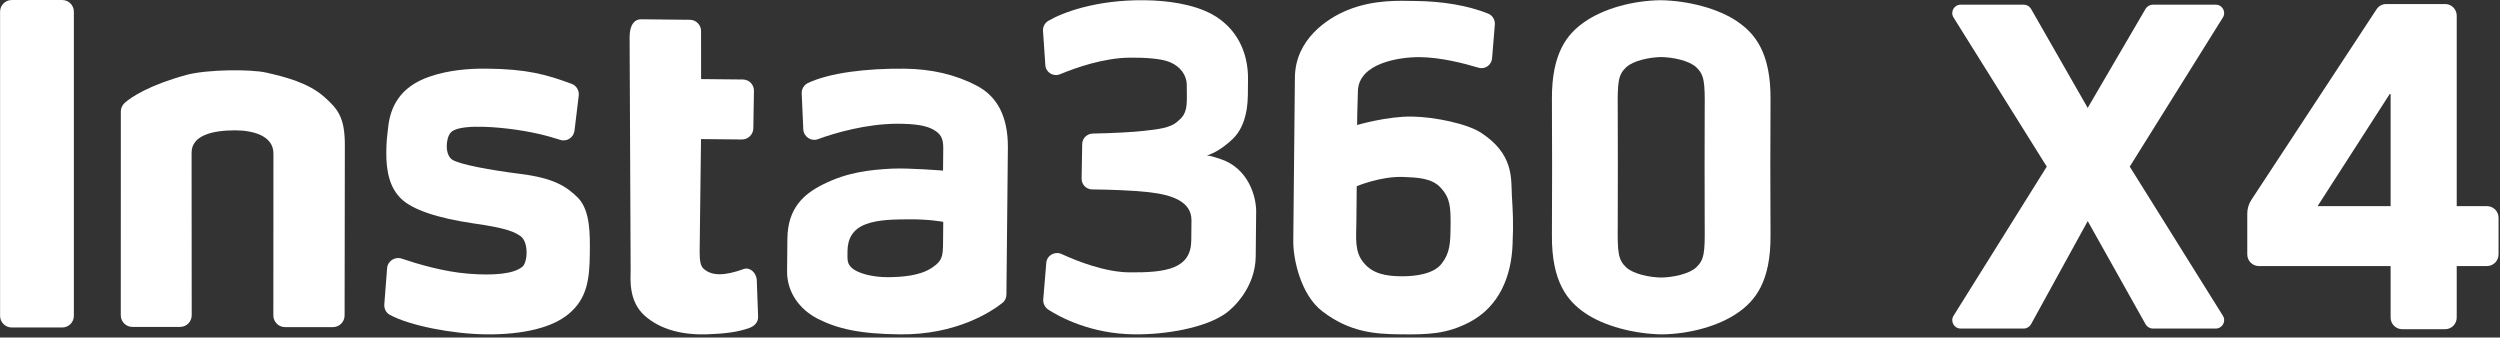
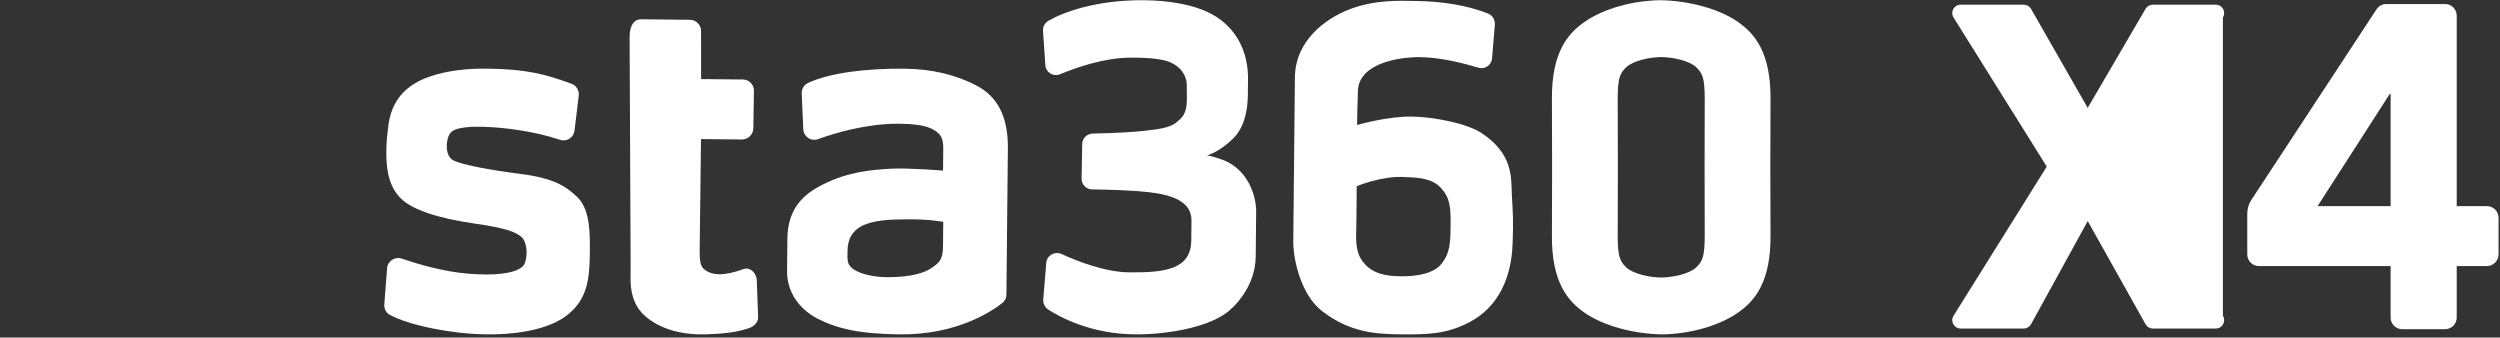
<svg xmlns="http://www.w3.org/2000/svg" width="400" height="54" viewBox="0 0 400 54" fill="none">
  <rect x="0" y="0" width="400" height="54" fill="#333333" stroke="none" />
-   <path d="M344.461 52.566H354.527C355.58 52.566 356.217 51.412 355.663 50.52L340.76 26.658L355.663 2.796C356.216 1.91 355.58 0.75 354.527 0.75H344.443C343.967 0.75 343.533 1.006 343.289 1.416L334.032 17.265L324.971 1.428C324.733 1.012 324.287 0.75 323.811 0.75H313.697C312.65 0.75 312.007 1.91 312.567 2.796L327.482 26.658L312.567 50.52C312.008 51.412 312.65 52.566 313.697 52.566H323.793C324.281 52.566 324.727 52.298 324.965 51.876L334.037 35.373L343.294 51.882C343.532 52.304 343.979 52.566 344.461 52.566Z" fill="white" />
+   <path d="M344.461 52.566H354.527C355.58 52.566 356.217 51.412 355.663 50.52L355.663 2.796C356.216 1.91 355.58 0.75 354.527 0.75H344.443C343.967 0.75 343.533 1.006 343.289 1.416L334.032 17.265L324.971 1.428C324.733 1.012 324.287 0.75 323.811 0.75H313.697C312.65 0.75 312.007 1.91 312.567 2.796L327.482 26.658L312.567 50.52C312.008 51.412 312.65 52.566 313.697 52.566H323.793C324.281 52.566 324.727 52.298 324.965 51.876L334.037 35.373L343.294 51.882C343.532 52.304 343.979 52.566 344.461 52.566Z" fill="white" />
  <path d="M397.906 32.98H393.075V2.508C393.075 1.479 392.248 0.646 391.219 0.646H381.802C381.177 0.646 380.588 0.961 380.249 1.485L360.224 31.974C359.79 32.629 359.564 33.397 359.564 34.181V40.708C359.564 41.736 360.397 42.569 361.42 42.569H382.498V50.809C382.498 51.839 383.331 52.672 384.36 52.672H391.219C392.248 52.672 393.075 51.839 393.075 50.809V42.569H397.906C398.935 42.569 399.768 41.736 399.768 40.708V34.842C399.768 33.812 398.935 32.98 397.906 32.98M382.498 32.98H370.814L382.349 15.049H382.498V32.98Z" fill="white" />
-   <path d="M9.955 52.398H1.876C1.361 52.398 0.895 52.189 0.558 51.852C0.221 51.515 0.012 51.049 0.012 50.534V1.868C0.012 1.353 0.221 0.887 0.558 0.55C0.895 0.213 1.361 0.004 1.876 0.004H9.955C10.458 0.004 10.914 0.203 11.249 0.526C11.6 0.865 11.819 1.341 11.819 1.868V50.534C11.819 51.049 11.61 51.515 11.273 51.852C10.936 52.189 10.47 52.398 9.955 52.398Z" fill="white" />
  <path d="M236.982 21.247C234.742 19.788 229.623 18.727 226.009 18.651C221.968 18.573 217.135 20.002 217.135 20.002C217.135 20.002 217.163 17.203 217.267 14.524C217.427 10.095 223.889 9.11 227.192 9.143C230.534 9.176 234.294 10.146 236.541 10.829C237.587 11.149 238.644 10.421 238.732 9.335L239.175 3.899C239.221 3.161 238.801 2.457 238.104 2.178C234.814 0.863 230.778 0.201 226.465 0.158C224.133 0.135 219.861 -0.141 215.53 1.643C212.33 2.972 207.245 6.302 207.184 12.402C207.125 18.349 207.085 22.39 207.032 27.713C206.965 34.475 206.978 33.154 206.925 38.556C206.895 41.547 208.161 47.196 211.555 49.794C215.913 53.142 219.952 53.453 223.993 53.493C228.384 53.538 231.416 53.489 235.127 51.544C239.854 49.066 241.845 44.227 242.013 39.022C242.164 35.565 242.062 34.047 241.896 31.209C241.767 28.526 242.194 24.643 236.981 21.25L236.982 21.247ZM230.673 42.172C229.374 43.868 226.417 44.227 224.163 44.206C221.87 44.182 219.658 43.849 218.199 42.047C216.701 40.283 216.994 38.188 217.021 35.391C217.055 31.933 217.076 29.794 217.076 29.794C217.076 29.794 220.94 28.162 224.552 28.314C226.689 28.413 229.098 28.438 230.558 30.084C232.019 31.692 232.122 33.093 232.092 36.123C232.065 38.843 232.01 40.475 230.672 42.172L230.673 42.172Z" fill="white" />
  <path d="M200.988 33.91C201.013 31.423 199.736 26.941 195.32 25.459C194.235 25.098 193.616 24.898 193.11 24.893C194.358 24.439 195.569 23.79 197.217 22.252C198.826 20.713 199.627 18.273 199.658 15.203L199.683 12.677C199.727 8.286 197.821 4.458 193.995 2.322C190.98 0.66 186.828 0.075 183.058 0.037C175.364 -0.039 169.98 2.006 167.713 3.344C167.165 3.688 166.849 4.268 166.881 4.929L167.254 10.412C167.32 11.579 168.518 12.329 169.61 11.873C172.186 10.81 176.592 9.261 180.79 9.224C182.811 9.205 185.725 9.312 187.195 9.948C188.859 10.625 189.894 12.073 189.879 13.589C189.901 15.26 189.904 14.988 189.894 16.038C189.871 18.331 189.05 18.867 188.305 19.52C187.247 20.442 185.301 20.695 182.967 20.944C181.488 21.124 177.911 21.321 174.84 21.369C173.907 21.399 173.161 22.13 173.152 23.062L173.058 28.58C173.049 29.513 173.779 30.297 174.751 30.307C177.432 30.334 181.084 30.447 183.802 30.746C187.49 31.171 190.666 32.213 190.636 35.283C190.606 38.314 190.649 33.923 190.604 38.469C190.559 43.016 186.589 43.637 180.682 43.578C176.835 43.54 172.421 41.825 169.829 40.633C168.746 40.156 167.495 40.882 167.405 42.047L166.919 47.911C166.874 48.532 167.179 49.157 167.68 49.512C169.572 50.736 174.52 53.427 181.515 53.497C186.528 53.547 192.834 52.482 196.161 50.106C197.335 49.263 200.865 45.994 200.915 41.02C200.94 38.533 200.92 40.515 200.951 37.367C200.981 34.375 200.964 36.085 200.985 33.909L200.988 33.91Z" fill="white" />
  <path d="M156.267 13.709C152.904 11.927 149.026 11.033 144.674 10.99C138.612 10.93 132.736 11.649 129.261 13.286C128.636 13.591 128.241 14.247 128.273 14.947L128.527 20.701C128.593 21.868 129.751 22.656 130.843 22.278C133.691 21.218 138.679 19.83 143.42 19.799C146.607 19.792 148.236 20.119 149.357 20.752C150.478 21.385 150.937 22.089 150.921 23.721C150.908 25.081 150.886 27.296 150.886 27.296C150.886 27.296 145.372 26.853 142.689 26.982C139.034 27.179 135.571 27.572 131.744 29.477C128.581 31.039 126.032 33.307 125.983 38.203C125.961 40.418 125.955 41.04 125.932 43.371C125.898 46.791 127.97 49.532 130.831 50.998C133.963 52.584 137.491 53.435 144.02 53.499C152.958 53.588 158.552 49.912 160.353 48.492C160.784 48.185 161.022 47.682 161.027 47.138L161.261 23.55C161.27 18.731 159.631 15.45 156.267 13.707V13.709ZM149.139 42.825C147.222 44.127 144.344 44.332 142.09 44.349C139.797 44.365 137.121 43.795 136.121 42.696C135.532 42.069 135.589 41.486 135.602 40.126C135.622 38.144 136.492 36.637 138.52 35.88C140.549 35.084 143.463 35.113 145.29 35.092C148.594 35.047 150.921 35.498 150.921 35.498L150.903 37.286C150.868 40.783 151.055 41.524 149.138 42.826L149.139 42.825Z" fill="white" />
  <path d="M83.265 27.826C78.297 27.194 73.681 26.332 72.406 25.581C71.131 24.791 71.313 22.15 72.099 21.225C73.239 19.915 78.288 20.237 81.199 20.577C84.887 21.002 87.794 21.769 89.615 22.37C90.7 22.731 91.795 22.003 91.923 20.877L92.6 15.287C92.686 14.472 92.227 13.69 91.453 13.41C87.426 11.932 84.403 11.047 77.836 10.982C74.96 10.954 71.654 11.232 68.651 12.29C63.854 13.952 62.461 17.281 62.121 20.231C61.951 21.706 61.827 22.443 61.808 24.347C61.776 27.533 62.412 30.105 64.183 31.793C65.954 33.521 69.865 34.881 75.842 35.756C81.159 36.508 82.396 37.142 83.322 37.812C84.595 38.757 84.447 41.943 83.585 42.673C82.174 43.864 78.907 44.103 74.946 43.792C70.985 43.481 66.8 42.234 64.321 41.394C63.198 40.994 62.024 41.76 61.935 42.925L61.489 48.711C61.443 49.41 61.786 50.074 62.405 50.391C65.536 52.093 72.401 53.444 77.803 53.497C83.749 53.556 88.424 52.397 91.01 50.208C93.949 47.75 94.33 44.645 94.37 40.603C94.4 37.533 94.477 33.764 92.515 31.685C90.591 29.762 88.544 28.498 83.265 27.824V27.826Z" fill="white" />
  <path d="M119.003 43.043C115.865 44.173 113.834 44.173 112.538 42.961C112.115 42.529 111.927 41.828 111.944 40.157L112.162 22.251L118.69 22.316C119.7 22.326 120.524 21.518 120.534 20.508L120.632 14.524C120.642 13.553 119.873 12.729 118.862 12.719L112.175 12.654L112.169 4.97C112.179 3.999 111.371 3.174 110.399 3.165L102.552 3.086C101.581 3.076 100.756 3.884 100.737 5.866L100.904 43.114C100.889 44.668 100.543 48.202 103.162 50.52C105.782 52.839 109.426 53.615 113.116 53.49C116.034 53.391 118.013 53.132 119.841 52.496C120.669 52.208 121.327 51.578 121.297 50.684L121.084 44.775C121.017 43.686 120.007 42.683 119.003 43.044V43.043Z" fill="white" />
-   <path d="M51.818 15.451C49.305 13.248 45.683 12.322 42.596 11.615C40.126 11.05 33.095 11.095 29.806 11.993C24.015 13.576 21.027 15.482 19.929 16.481C19.576 16.827 19.338 17.291 19.333 17.796L19.325 50.442C19.325 51.472 20.16 52.306 21.189 52.306H28.809C29.839 52.306 30.673 51.471 30.673 50.442C30.673 50.442 30.654 25.397 30.654 24.437C30.654 21.639 34.032 20.853 37.608 20.853C40.332 20.853 43.75 21.638 43.75 24.567C43.75 25.553 43.736 50.472 43.736 50.472C43.736 51.502 44.571 52.336 45.6 52.336H53.272C54.301 52.336 55.136 51.501 55.136 50.472C55.136 50.472 55.175 24.844 55.175 23.231C55.175 18.834 54.111 17.46 51.818 15.449V15.451Z" fill="white" />
  <path d="M283.283 15.962C283.357 8.346 280.71 5.365 278.128 3.552C275.023 1.35 270.024 0.09 265.657 0.035C261.302 0.091 256.566 1.351 253.461 3.552C250.879 5.366 248.232 8.346 248.307 15.962C248.347 20.126 248.347 33.432 248.307 37.573C248.233 45.189 250.88 48.17 253.462 49.983C256.567 52.185 261.566 53.445 265.933 53.5C270.288 53.444 275.024 52.184 278.129 49.983C280.711 48.169 283.358 45.189 283.283 37.573C283.243 33.429 283.243 20.122 283.283 15.962ZM271.403 42.773C270.244 43.859 267.628 44.377 265.795 44.408C263.962 44.377 261.346 43.859 260.187 42.773C258.899 41.555 258.795 40.427 258.838 36.036C258.86 33.735 258.86 19.774 258.838 17.5C258.795 13.109 258.898 11.981 260.187 10.763C261.346 9.677 263.962 9.159 265.795 9.128C267.628 9.159 270.244 9.677 271.403 10.763C272.691 11.981 272.795 13.109 272.752 17.5C272.73 19.774 272.73 33.736 272.752 36.036C272.795 40.427 272.692 41.555 271.403 42.773Z" fill="white" />
</svg>